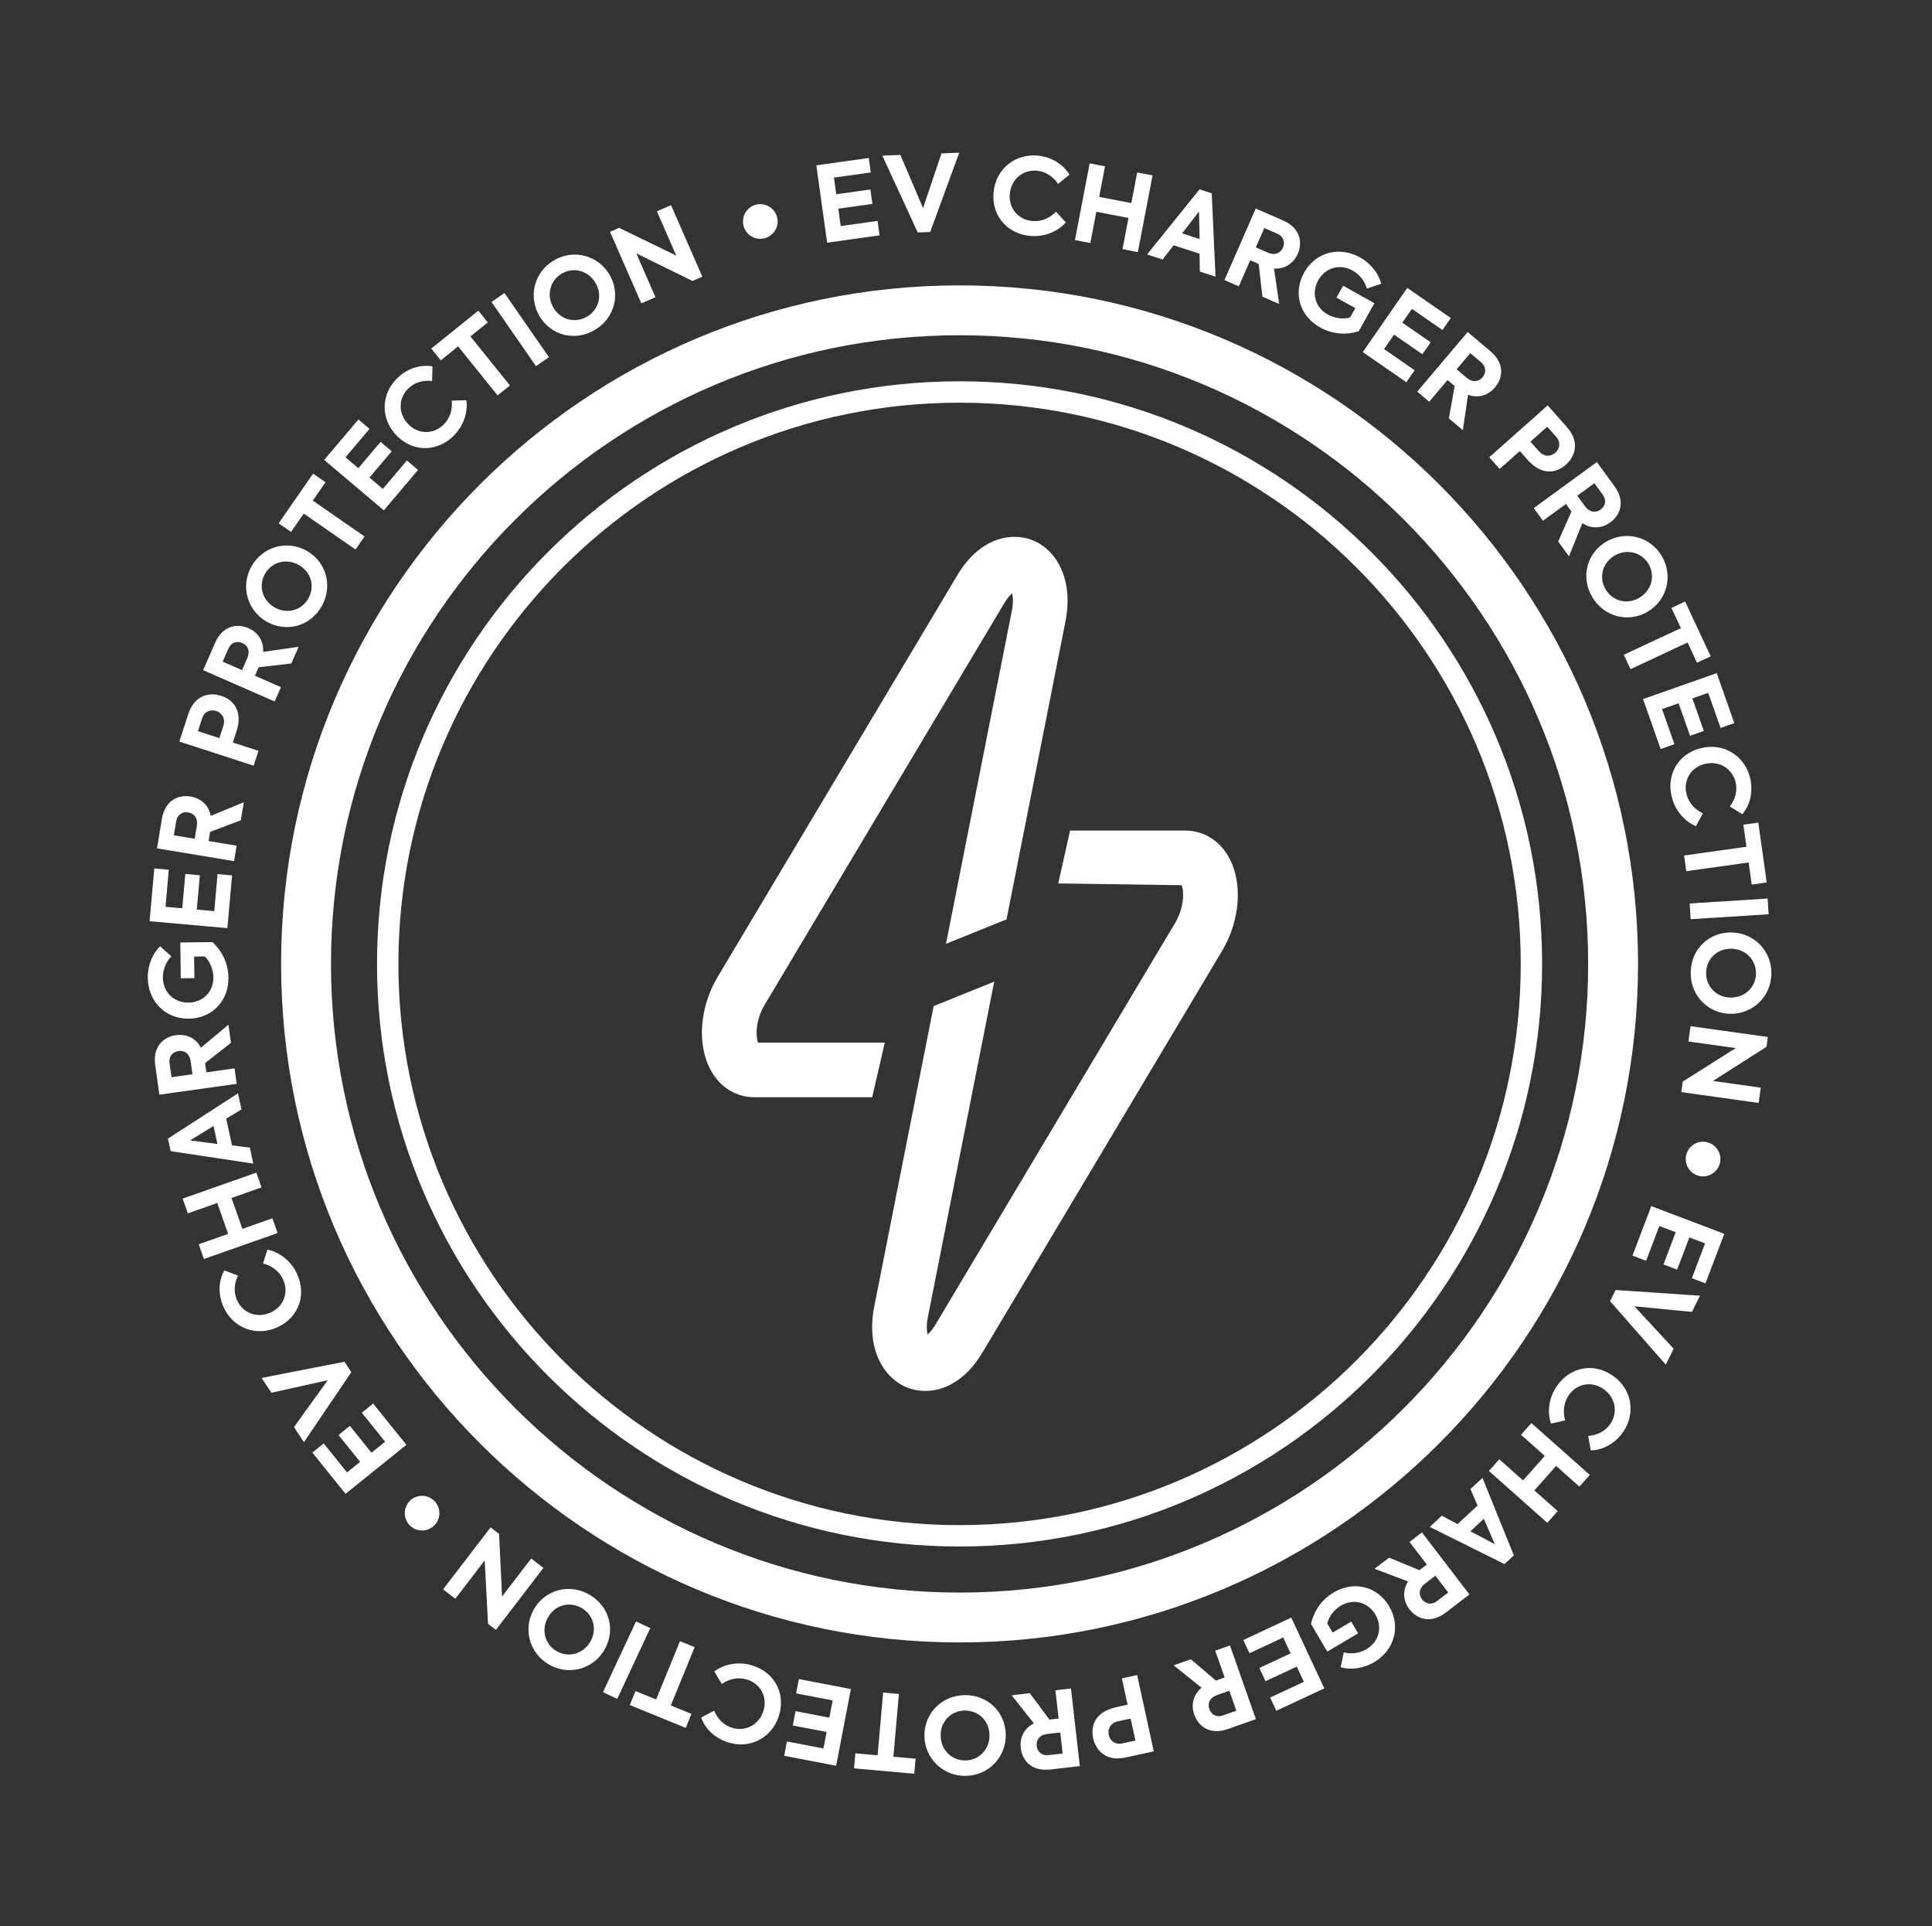
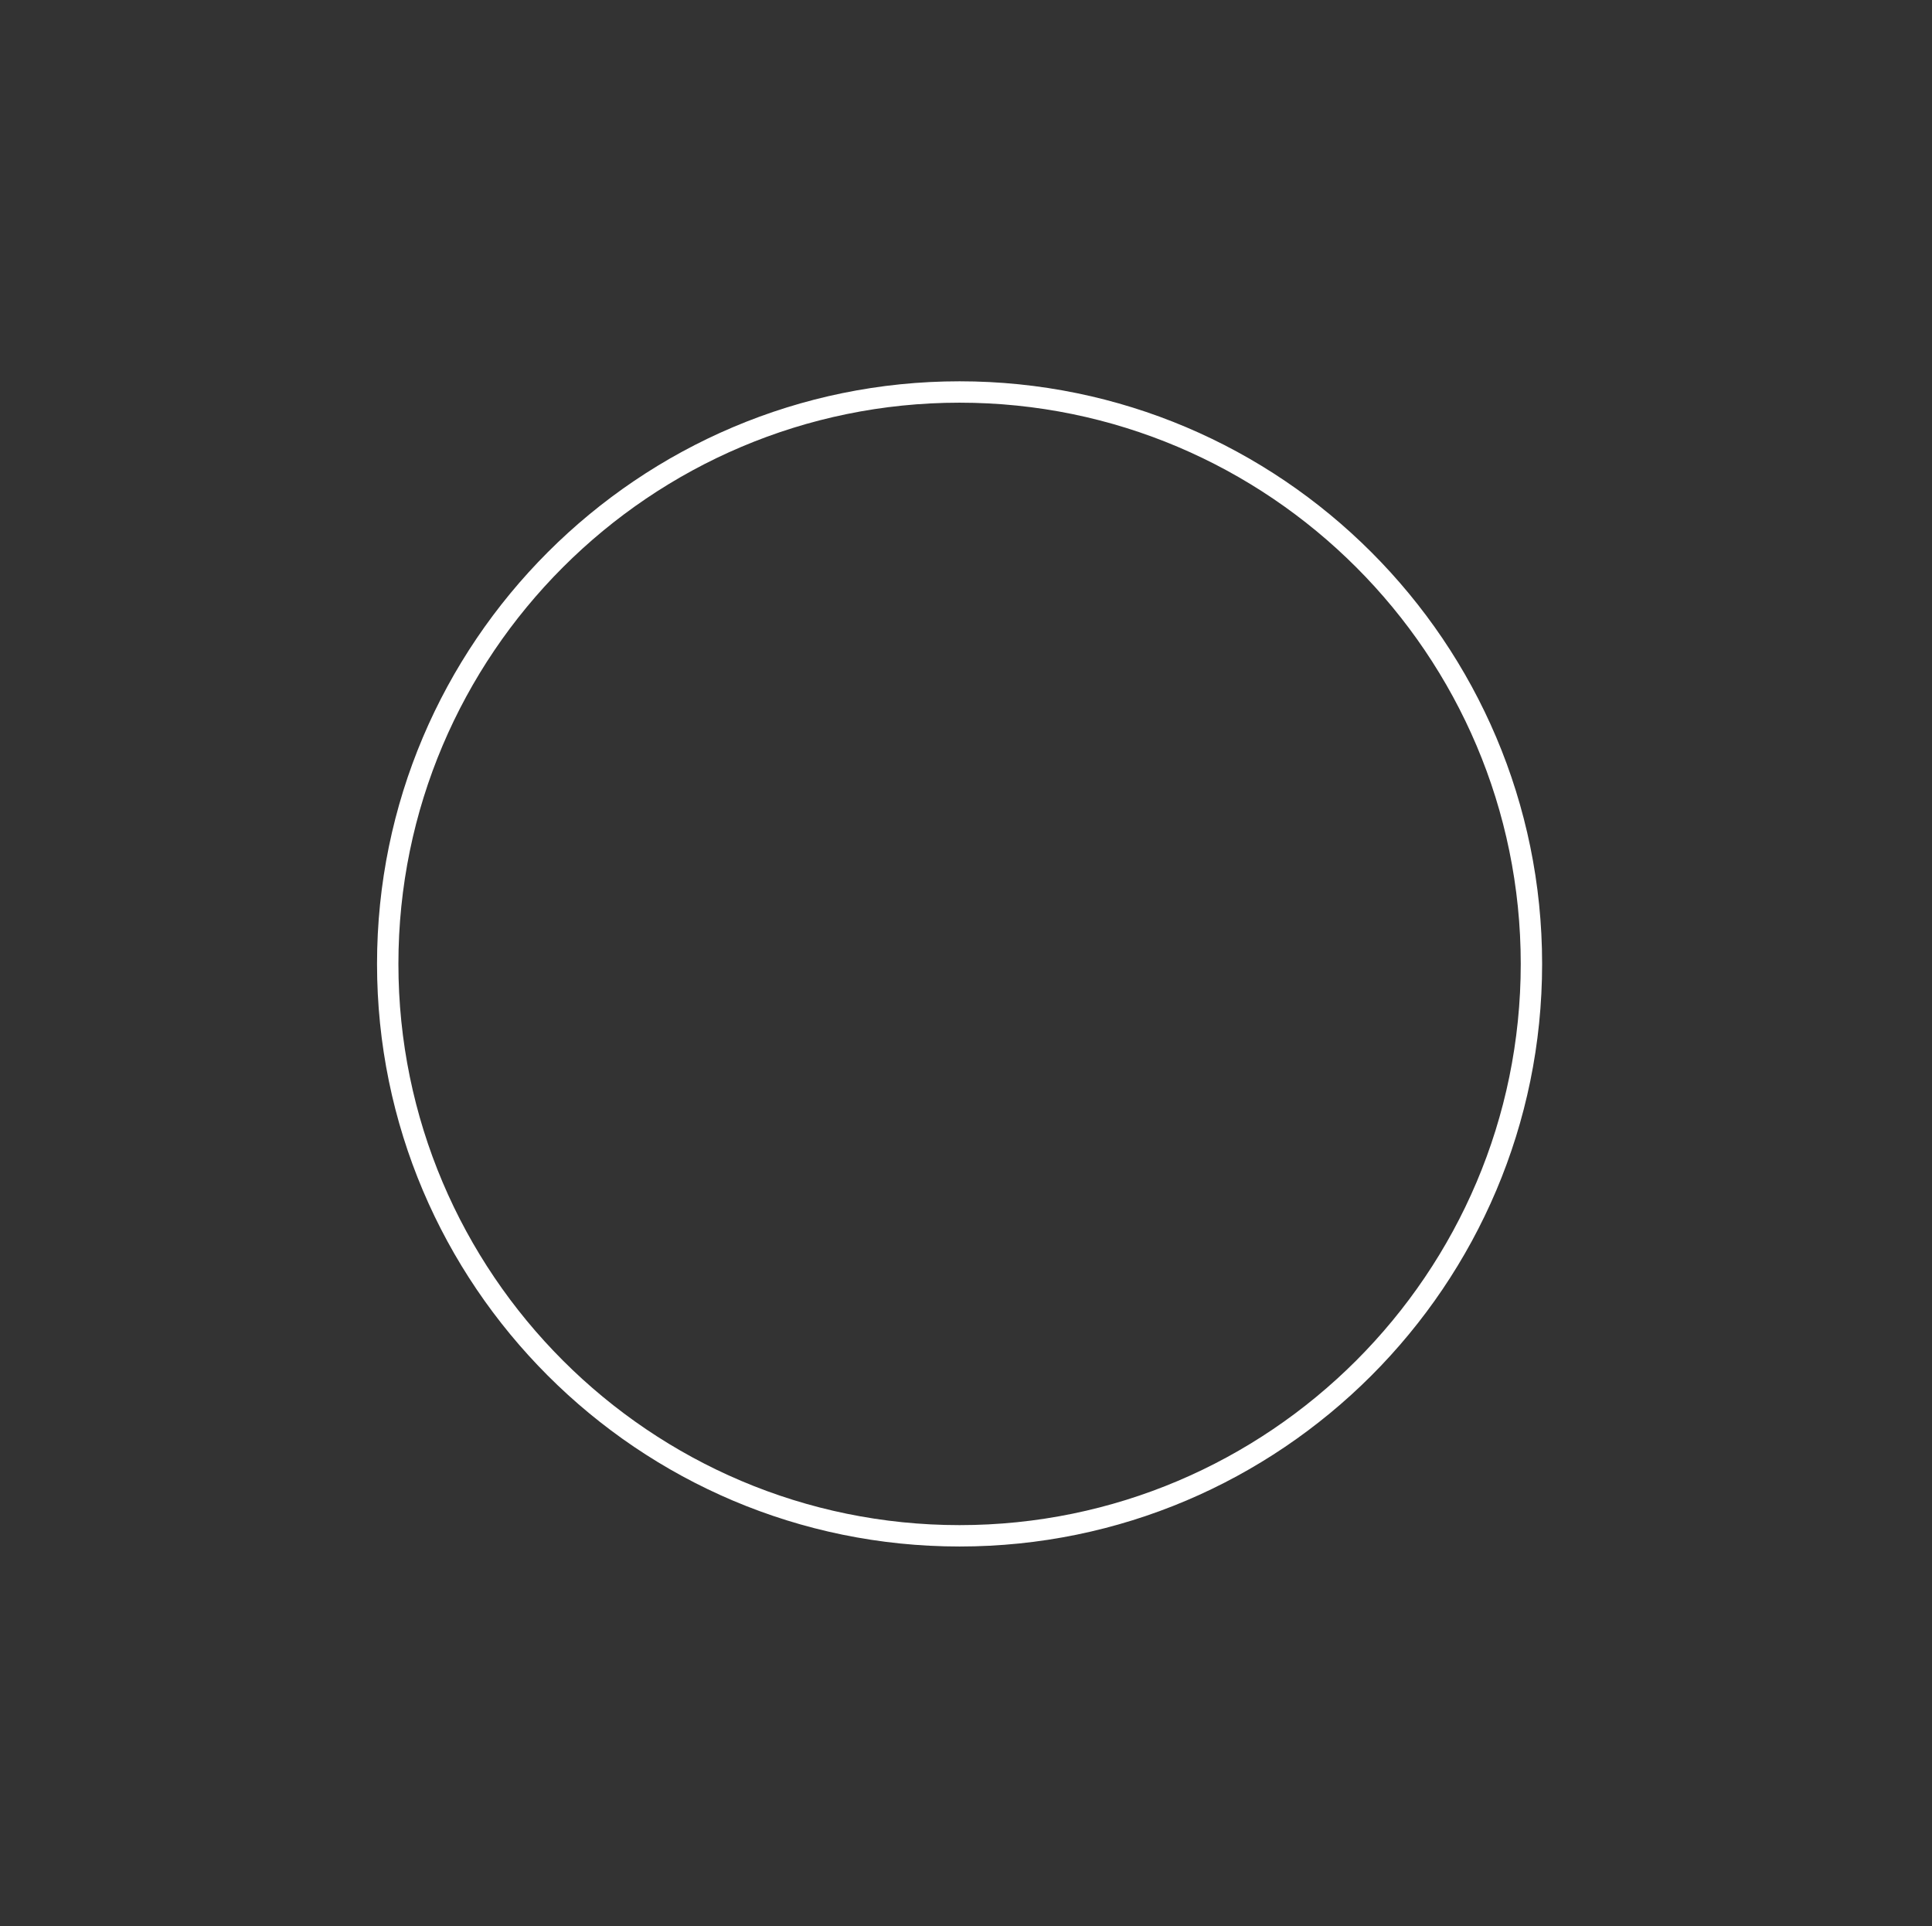
<svg xmlns="http://www.w3.org/2000/svg" version="1.1" id="Layer_1" x="0px" y="0px" viewBox="0 0 222.494 221.783" style="enable-background:new 0 0 222.494 221.783;" xml:space="preserve">
  <rect x="0" y="0" width="222.494" height="221.783" fill="#333333" stroke="none" />
  <style type="text/css"> .st0{fill:#FFFFFF;} </style>
  <g>
    <g>
-       <path class="st0" d="M87.294,120.056c-0.268-0.71-0.307-2.557,0.763-4.35l27.602-46.254 c0.345-0.578,0.667-0.931,0.902-1.131c0.095,0.38,0.156,1.045-0.038,2.029l-7.58,38.332l6.972-2.815l6.783-34.299 c1.001-5.078-1.211-8.371-3.848-9.383c-2.322-0.891-5.965-0.367-8.595,4.042l-27.602,46.254 c-2.118,3.549-2.417,7.912-0.744,10.858c1.086,1.913,2.908,3.01,4.996,3.01h13.538l1.451-6.293H87.294z" />
-       <path class="st0" d="M141.477,98.651c-1.086-1.913-2.908-3.01-4.997-3.01h-13.246l-1.363,6.086l14.221,0.207 c0.268,0.709,0.306,2.557-0.763,4.349l-27.602,46.255c-0.345,0.578-0.667,0.93-0.902,1.13 c-0.095-0.38-0.157-1.043,0.037-2.025l7.634-38.605l-6.972,2.816l-6.836,34.568c-1.002,5.077,1.211,8.371,3.847,9.382 c0.597,0.23,1.281,0.365,2.013,0.365c2.115,0,4.628-1.131,6.583-4.406l27.602-46.255 C142.85,105.96,143.149,101.597,141.477,98.651" />
-       <path class="st0" d="M110.507,38.605c-39.916,0-72.39,32.474-72.39,72.39s32.474,72.391,72.39,72.391 s72.39-32.475,72.39-72.391S150.423,38.605,110.507,38.605 M110.507,189.13 c-43.083,0-78.135-35.051-78.135-78.135s35.052-78.134,78.135-78.134c43.084,0,78.135,35.05,78.135,78.134 S153.591,189.13,110.507,189.13" />
      <path class="st0" d="M110.507,46.369c-35.635,0-64.625,28.991-64.625,64.625c0,35.635,28.99,64.626,64.625,64.626 s64.626-28.991,64.626-64.626C175.133,75.36,146.142,46.369,110.507,46.369 M110.507,178.082 c-36.992,0-67.087-30.095-67.087-67.088c0-36.991,30.095-67.087,67.087-67.087s67.087,30.096,67.087,67.087 C177.594,147.987,147.499,178.082,110.507,178.082" />
-       <path class="st0" d="M75.65,24.336l2.229,5.095l-6.578-3.193l-1.048,0.459l3.605,8.239l1.628-0.712l-2.21-5.051 l6.48,3.183l1.126-0.493l-3.604-8.239L75.65,24.336z M67.607,36.459c-1.362,0.805-3.039,0.383-3.875-1.031 c-0.842-1.425-0.389-3.121,0.952-3.914c1.331-0.786,3.033-0.393,3.888,1.052 C69.419,33.975,68.969,35.654,67.607,36.459 M68.501,37.995c2.294-1.357,2.991-4.172,1.684-6.382 c-1.313-2.221-4.142-2.966-6.405-1.628c-2.263,1.338-2.981,4.165-1.649,6.418 C63.444,38.624,66.196,39.357,68.501,37.995 M56.606,34.773l5.123,7.391l1.491-1.033l-5.124-7.392 L56.606,34.773z M52.756,39.884l4.55,5.649l1.422-1.145l-4.55-5.649l2-1.61l-1.092-1.356l-5.421,4.367l1.091,1.355 L52.756,39.884z M52.203,50.221c1.236-1.208,1.694-2.812,1.503-4.139l-1.679,0.057 c0.1,1.008-0.196,2.029-0.953,2.769c-1.159,1.13-2.888,1.136-4.053-0.057c-1.199-1.228-1.152-2.992-0.003-4.114 c0.758-0.74,1.767-0.977,2.747-0.862l0.038-1.687c-1.323-0.239-2.877,0.207-4.07,1.372 c-1.811,1.768-1.992,4.615-0.053,6.6C47.601,52.128,50.365,52.015,52.203,50.221 M44.204,58.768 l3.937-4.656l-1.283-1.085l-2.766,3.271l-1.542-1.304l2.561-3.03l-1.282-1.084l-2.562,3.03l-1.478-1.25l2.766-3.271 l-1.282-1.084l-3.937,4.656L44.204,58.768z M34.982,59.142l5.961,4.133l1.04-1.501l-5.961-4.132l1.463-2.11 l-1.43-0.992l-3.966,5.721l1.43,0.992L34.982,59.142z M35.518,68.901c-0.772,1.381-2.434,1.86-3.869,1.058 c-1.444-0.807-1.906-2.501-1.145-3.861c0.754-1.349,2.423-1.866,3.889-1.046 C35.833,65.843,36.29,67.52,35.518,68.901 M37.063,69.779c1.3-2.327,0.486-5.11-1.756-6.363 c-2.252-1.259-5.072-0.479-6.354,1.815c-1.283,2.295-0.481,5.099,1.803,6.376 C33.008,72.866,35.756,72.116,37.063,69.779 M25.645,76.19l0.654-1.494c0.326-0.747,1.01-0.913,1.601-0.655 c0.569,0.249,0.97,0.85,0.565,1.775l-0.59,1.349L25.645,76.19z M33.547,76.406l0.844-1.929l-4.084,0.591 c0.088-1.356-0.696-2.297-1.688-2.731c-1.371-0.6-2.999-0.249-3.843,1.679l-1.38,3.156l8.239,3.604l0.722-1.65 l-2.999-1.312l0.429-0.981L33.547,76.406z M25.71,83.618l-0.447,1.377l-2.466-0.8l0.478-1.47 c0.263-0.81,0.984-1.062,1.621-0.856C25.521,82.072,26.015,82.68,25.71,83.618 M21.681,82.233l-1.026,3.16 l8.555,2.777l0.556-1.713l-2.952-0.958l0.428-1.32c0.726-2.234-0.297-3.577-1.755-4.05 C24.063,79.667,22.38,80.08,21.681,82.233 M20.022,96.187l0.266-1.609c0.134-0.805,0.755-1.133,1.392-1.028 c0.612,0.101,1.149,0.585,0.984,1.582l-0.241,1.452L20.022,96.187z M27.735,94.455l0.344-2.078l-3.814,1.577 c-0.247-1.337-1.238-2.056-2.307-2.233c-1.477-0.245-2.968,0.495-3.313,2.572l-0.563,3.398l8.873,1.47l0.295-1.777l-3.23-0.535 l0.175-1.057L27.735,94.455z M26.186,106.875l0.54-6.073l-1.673-0.149l-0.379,4.267l-2.012-0.178l0.351-3.952 l-1.673-0.149l-0.351,3.952l-1.928-0.171l0.379-4.267l-1.673-0.149l-0.539,6.074L26.186,106.875z M26.305,112.56 c-0.02-1.582-0.683-2.998-1.841-4.078l-3.699,0.046l0.052,4.126l1.57-0.02l-0.032-2.483l1.229-0.015 c0.555,0.54,0.98,1.436,0.992,2.397c0.022,1.704-1.253,2.901-2.872,2.921c-1.667,0.021-2.924-1.192-2.945-2.872 c-0.012-0.949,0.366-1.83,0.979-2.458l-1.305-1.164c-0.818,0.789-1.433,2.135-1.414,3.644c0.033,2.653,1.983,4.734,4.721,4.7 C24.405,117.27,26.339,115.286,26.305,112.56 M19.753,124.039l-0.226-1.615 c-0.113-0.808,0.382-1.307,1.021-1.396c0.615-0.086,1.271,0.215,1.411,1.215l0.204,1.459L19.753,124.039z M26.597,120.083l-0.292-2.085l-3.169,2.643c-0.635-1.202-1.796-1.592-2.868-1.442c-1.483,0.207-2.686,1.359-2.394,3.444 l0.477,3.411l8.907-1.247l-0.249-1.783l-3.243,0.453l-0.148-1.06L26.597,120.083z M21.888,131.319l2.702-1.659 l0.451,2.069L21.888,131.319z M27.811,127.75l-0.403-1.855l-8.069,5.219l0.314,1.439l9.518,1.44l-0.402-1.843 l-2.05-0.263l-0.668-3.068L27.811,127.75z M31.97,141.987l-0.598-1.698l-3.456,1.217l-1.253-3.559l3.455-1.217 l-0.598-1.699l-8.483,2.988l0.598,1.699l3.387-1.193l1.253,3.559l-3.386,1.192l0.598,1.699L31.97,141.987z M34.204,146.681c-0.731-1.566-2.094-2.528-3.41-2.786l-0.5,1.603c0.984,0.239,1.85,0.856,2.298,1.815 c0.684,1.467,0.118,3.101-1.393,3.807c-1.555,0.726-3.204,0.099-3.884-1.357c-0.448-0.959-0.338-1.991,0.094-2.877 l-1.579-0.593c-0.663,1.169-0.756,2.784-0.05,4.295c1.071,2.293,3.698,3.404,6.212,2.23 C34.484,151.654,35.29,149.008,34.204,146.681 M31.253,160.38l6.492-1.447l-3.889,5.402l1.144,1.738 l5.458-8.066l-0.79-1.199l-9.539,1.865L31.253,160.38z M46.8,166.374l-3.825-4.749l-1.308,1.054 l2.687,3.336l-1.573,1.267l-2.489-3.09l-1.308,1.054l2.489,3.09l-1.507,1.213l-2.687-3.336l-1.308,1.053l3.824,4.749 L46.8,166.374z M50.008,172.824c-0.793-0.774-2.058-0.768-2.823,0.016c-0.774,0.792-0.758,2.066,0.034,2.84 c0.775,0.756,2.048,0.741,2.822-0.051C50.806,174.845,50.783,173.58,50.008,172.824 M52.436,184.098 l3.384-4.413l0.382,7.301l0.908,0.696l5.472-7.137l-1.41-1.081l-3.354,4.375l-0.345-7.211l-0.975-0.748l-5.472,7.137 L52.436,184.098z M67.005,185.175c1.362,0.805,1.801,2.478,0.965,3.892c-0.843,1.425-2.547,1.845-3.888,1.052 c-1.331-0.786-1.807-2.468-0.952-3.913C63.955,184.785,65.643,184.369,67.005,185.175 M67.92,183.651 c-2.294-1.356-5.097-0.61-6.404,1.601c-1.313,2.221-0.601,5.059,1.662,6.397c2.262,1.338,5.086,0.603,6.417-1.649 C70.908,187.779,70.225,185.014,67.92,183.651 M71.083,195.627l3.805-8.15l-1.643-0.767l-3.805,8.149 L71.083,195.627z M77.254,196.386l2.744-6.714l-1.69-0.691l-2.744,6.715l-2.377-0.971l-0.658,1.611l6.444,2.633 l0.658-1.611L77.254,196.386z M86.604,191.77c-1.657-0.493-3.281-0.112-4.348,0.7l0.867,1.439 c0.833-0.578,1.868-0.816,2.883-0.514c1.552,0.462,2.398,1.971,1.923,3.569c-0.49,1.644-2.053,2.462-3.593,2.004 c-1.015-0.302-1.714-1.069-2.09-1.981l-1.492,0.788c0.435,1.272,1.581,2.413,3.179,2.889 c2.426,0.721,5.001-0.506,5.792-3.166C90.509,194.862,89.065,192.502,86.604,191.77 M97.987,194.495 l-5.988-1.147l-0.316,1.65l4.207,0.806l-0.38,1.984l-3.896-0.747l-0.316,1.65l3.896,0.746l-0.364,1.901l-4.207-0.806 l-0.316,1.649l5.988,1.147L97.987,194.495z M102.882,202.286l0.642-7.225l-1.819-0.161l-0.641,7.224l-2.558-0.227 l-0.154,1.734l6.934,0.616l0.154-1.734L102.882,202.286z M111.106,196.974 c1.582-0.02,2.826,1.181,2.847,2.824c0.021,1.655-1.217,2.9-2.774,2.92c-1.546,0.019-2.827-1.169-2.848-2.849 C108.298,198.227,109.524,196.994,111.106,196.974 M111.096,195.197c-2.665,0.034-4.671,2.128-4.639,4.696 c0.033,2.58,2.116,4.635,4.744,4.602c2.629-0.034,4.659-2.128,4.626-4.745 C115.794,197.17,113.773,195.163,111.096,195.197 M122.378,201.918l-1.62,0.185 c-0.81,0.093-1.297-0.415-1.371-1.056c-0.07-0.616,0.248-1.265,1.251-1.38l1.463-0.167L122.378,201.918z M118.596,194.977l-2.092,0.239l2.562,3.235c-1.217,0.604-1.637,1.755-1.514,2.831c0.17,1.487,1.291,2.718,3.383,2.479 l3.422-0.391l-1.022-8.935l-1.789,0.204l0.372,3.253l-1.064,0.121L118.596,194.977z M128.79,198.203 l1.415-0.308l0.552,2.533l-1.511,0.328c-0.832,0.182-1.413-0.315-1.556-0.969 C127.55,199.145,127.827,198.412,128.79,198.203 M129.625,202.38l3.246-0.706l-1.913-8.788 l-1.76,0.383l0.66,3.032l-1.355,0.295c-2.295,0.5-2.94,2.06-2.614,3.558 C126.208,201.617,127.413,202.862,129.625,202.38 M142.381,196.989l-1.538,0.542 c-0.769,0.27-1.357-0.116-1.571-0.724c-0.206-0.586-0.041-1.289,0.912-1.625l1.389-0.489L142.381,196.989z M137.146,191.065l-1.985,0.699l3.219,2.583c-1.052,0.86-1.205,2.075-0.845,3.097 c0.497,1.412,1.865,2.363,3.85,1.663l3.249-1.144l-2.988-8.483l-1.699,0.598l1.088,3.088l-1.01,0.356 L137.146,191.065z M148.706,186.272l-5.524,2.58l0.71,1.522l3.882-1.813l0.855,1.831l-3.595,1.678l0.71,1.522 l3.595-1.678l0.819,1.753l-3.882,1.812l0.711,1.522l5.524-2.58L148.706,186.272z M153.593,183.37 c-1.362,0.805-2.259,2.085-2.62,3.627l1.883,3.185l3.551-2.099l-0.799-1.352l-2.137,1.264l-0.625-1.058 c0.192-0.751,0.757-1.565,1.585-2.054c1.466-0.868,3.139-0.358,3.963,1.036c0.848,1.435,0.422,3.129-1.024,3.984 c-0.817,0.483-1.769,0.593-2.619,0.375l-0.36,1.711c1.091,0.316,2.566,0.18,3.865-0.588 c2.284-1.351,3.118-4.077,1.724-6.434C158.624,182.672,155.94,181.983,153.593,183.37 M166.782,183.374 l-1.294,0.993c-0.647,0.496-1.326,0.311-1.718-0.201c-0.378-0.493-0.439-1.213,0.363-1.827l1.168-0.896 L166.782,183.374z M159.968,179.367l-1.671,1.281l3.861,1.456c-0.732,1.145-0.5,2.347,0.159,3.207 c0.91,1.188,2.505,1.667,4.176,0.386l2.733-2.095l-5.472-7.138l-1.43,1.096l1.992,2.598l-0.85,0.652 L159.968,179.367z M172.138,177.81l-2.806-1.478l1.55-1.443L172.138,177.81z M166.046,174.535 l-1.389,1.293l8.604,4.278l1.078-1.003l-3.616-8.922l-1.381,1.286l0.819,1.898l-2.298,2.139L166.046,174.535z M176.36,163.87l-1.196,1.347l2.74,2.431l-2.504,2.822l-2.74-2.431l-1.195,1.347l6.727,5.969l1.195-1.347 l-2.685-2.383l2.504-2.822l2.685,2.383l1.196-1.347L176.36,163.87z M179.306,159.583 c-0.984,1.42-1.129,3.082-0.69,4.349l1.637-0.375c-0.289-0.971-0.192-2.029,0.411-2.899 c0.922-1.331,2.619-1.664,3.99-0.714c1.41,0.977,1.699,2.718,0.784,4.038 c-0.603,0.87-1.55,1.295-2.533,1.368l0.284,1.663c1.343-0.016,2.785-0.749,3.735-2.12 c1.442-2.08,1.078-4.909-1.202-6.49C183.461,156.836,180.769,157.473,179.306,159.583 M192.742,155.305 l-4.518-4.882l6.625,0.642l0.926-1.864l-9.717-0.656l-0.639,1.286l6.413,7.305L192.742,155.305z M190.167,138.886l-2.166,5.699l1.57,0.597l1.522-4.004l1.888,0.717l-1.41,3.709l1.57,0.597l1.41-3.709 l1.809,0.688l-1.522,4.004l1.569,0.597l2.167-5.699L190.167,138.886z M194.207,132.934 c-0.29,1.069,0.333,2.171,1.39,2.457c1.069,0.289,2.173-0.345,2.463-1.414 c0.283-1.045-0.351-2.15-1.42-2.439C195.582,131.252,194.489,131.889,194.207,132.934 M202.776,125.245 l-5.508-0.77l6.165-3.93l0.159-1.133l-8.907-1.246l-0.246,1.759l5.46,0.764l-6.106,3.852l-0.17,1.218 l8.906,1.246L202.776,125.245z M196.481,112.022c0.02-1.582,1.252-2.796,2.895-2.775 c1.655,0.021,2.868,1.29,2.849,2.847c-0.02,1.546-1.241,2.796-2.92,2.775 C197.662,114.86,196.461,113.604,196.481,112.022 M194.704,111.987c-0.033,2.665,2.01,4.723,4.577,4.756 c2.58,0.033,4.687-1.998,4.72-4.626c0.034-2.629-2.009-4.711-4.626-4.745 C196.796,107.34,194.738,109.31,194.704,111.987 M203.563,103.468l-8.976,0.569l0.115,1.81l8.976-0.569 L203.563,103.468z M201.125,97.508l-7.183,1.005l0.253,1.808l7.183-1.005l0.356,2.543l1.724-0.241l-0.965-6.894 l-1.724,0.241L201.125,97.508z M192.513,91.733c0.41,1.679,1.557,2.89,2.797,3.401l0.805-1.474 c-0.918-0.427-1.646-1.202-1.897-2.23c-0.383-1.573,0.493-3.064,2.113-3.46c1.667-0.406,3.161,0.532,3.542,2.092 c0.251,1.029-0.059,2.019-0.657,2.804l1.433,0.891c0.879-1.017,1.287-2.582,0.891-4.202 c-0.6-2.459-2.958-4.063-5.654-3.405C193.214,86.802,191.905,89.238,192.513,91.733 M189.219,80.501 l2.026,5.751l1.584-0.558l-1.423-4.041l1.905-0.671l1.319,3.742l1.584-0.558l-1.318-3.742l1.825-0.643l1.423,4.041 l1.584-0.558l-2.026-5.751L189.219,80.501z M193.573,72.331l-6.572,3.069l0.772,1.654l6.572-3.068l1.087,2.326 l1.576-0.736l-2.945-6.308l-1.576,0.737L193.573,72.331z M184.904,67.861c-0.805-1.362-0.383-3.039,1.032-3.875 c1.424-0.842,3.12-0.389,3.913,0.952c0.787,1.33,0.394,3.033-1.052,3.888 C187.389,69.672,185.71,69.223,184.904,67.861 M183.369,68.755c1.356,2.294,4.171,2.991,6.382,1.684 c2.221-1.313,2.965-4.142,1.628-6.405c-1.338-2.263-4.166-2.981-6.418-1.649 C182.74,63.698,182.006,66.45,183.369,68.755 M183.614,55.644l0.961,1.318 c0.48,0.659,0.279,1.333-0.242,1.713c-0.502,0.365-1.223,0.409-1.818-0.407l-0.868-1.19L183.614,55.644z M179.444,62.36l1.241,1.702l1.548-3.826c1.127,0.76,2.334,0.557,3.209-0.081 c1.21-0.882,1.728-2.465,0.487-4.166l-2.03-2.783l-7.266,5.3l1.061,1.455l2.645-1.929l0.632,0.865L179.444,62.36z M177.206,51.941l-0.961-1.083l1.939-1.721l1.026,1.156c0.565,0.637,0.417,1.387-0.084,1.831 C178.635,52.561,177.86,52.678,177.206,51.941 M180.441,49.168l-2.206-2.485l-6.727,5.969l1.196,1.348 l2.321-2.06l0.921,1.038c1.559,1.757,3.235,1.555,4.382,0.537 C181.447,52.522,181.943,50.861,180.441,49.168 M169.32,40.666l1.246,1.053 c0.622,0.527,0.586,1.229,0.17,1.722c-0.401,0.474-1.092,0.687-1.863,0.035l-1.124-0.951L169.32,40.666z M166.857,48.178l1.608,1.359l0.6-4.083c1.274,0.472,2.399-0.01,3.099-0.837 c0.966-1.144,1.095-2.804-0.513-4.163l-2.63-2.224l-5.807,6.868l1.376,1.163l2.114-2.5l0.817,0.691 L166.857,48.178z M156.943,40.541l5.011,3.474l0.957-1.381l-3.521-2.44l1.151-1.66l3.261,2.26l0.957-1.38 l-3.261-2.261l1.103-1.59l3.52,2.441l0.957-1.381l-5.011-3.473L156.943,40.541z M152.023,37.704 c1.381,0.772,2.939,0.904,4.453,0.44l1.805-3.23l-3.601-2.013l-0.766,1.371l2.167,1.211l-0.6,1.073 c-0.745,0.211-1.733,0.133-2.572-0.337c-1.488-0.831-1.888-2.533-1.099-3.946 c0.814-1.455,2.493-1.939,3.958-1.119c0.829,0.463,1.404,1.23,1.643,2.075l1.66-0.55 c-0.276-1.102-1.136-2.308-2.453-3.044c-2.316-1.295-5.092-0.644-6.428,1.746 C148.889,33.708,149.643,36.374,152.023,37.704 M145.598,26.258l1.494,0.654 c0.747,0.327,0.913,1.01,0.654,1.601c-0.248,0.569-0.849,0.97-1.774,0.565l-1.35-0.59L145.598,26.258z M145.382,34.16l1.929,0.844l-0.591-4.084c1.356,0.089,2.297-0.695,2.731-1.688 c0.6-1.371,0.249-2.999-1.68-3.843l-3.155-1.38l-3.605,8.239l1.651,0.722l1.312-2.999l0.981,0.429 L145.382,34.16z M138.081,24.356l0.071,3.17l-2.014-0.654L138.081,24.356z M138.178,31.271l1.805,0.586 l-0.44-9.599l-1.401-0.455l-6.042,7.495l1.795,0.582l1.261-1.637l2.986,0.969L138.178,31.271z M123.797,27.642 l1.769,0.339l0.689-3.598l3.705,0.71l-0.689,3.598l1.769,0.338l1.692-8.833l-1.769-0.338l-0.675,3.526 l-3.705-0.71l0.675-3.526l-1.769-0.339L123.797,27.642z M118.623,27.164c1.721,0.152,3.237-0.544,4.121-1.553 l-1.136-1.237c-0.701,0.732-1.668,1.172-2.723,1.078c-1.612-0.143-2.742-1.453-2.595-3.114 c0.152-1.709,1.522-2.822,3.122-2.679c1.054,0.093,1.892,0.705,2.442,1.524l1.305-1.07 c-0.679-1.159-2.03-2.049-3.69-2.197c-2.522-0.223-4.8,1.492-5.045,4.256 C114.18,24.912,116.065,26.936,118.623,27.164 M108.424,17.663l-2.123,6.304l-2.608-6.125l-2.08,0.079 l4.075,8.846l1.436-0.055l3.343-9.127L108.424,17.663z M95.256,27.947l6.038-0.845l-0.233-1.663l-4.242,0.594 l-0.28-2.001l3.929-0.55l-0.233-1.663l-3.929,0.55l-0.268-1.917l4.243-0.593l-0.233-1.664l-6.039,0.845 L95.256,27.947z M88.069,27.43c1.069-0.289,1.706-1.382,1.42-2.439c-0.289-1.069-1.394-1.703-2.463-1.414 c-1.045,0.283-1.679,1.387-1.39,2.456C85.922,27.091,87.023,27.713,88.069,27.43" />
    </g>
  </g>
</svg>